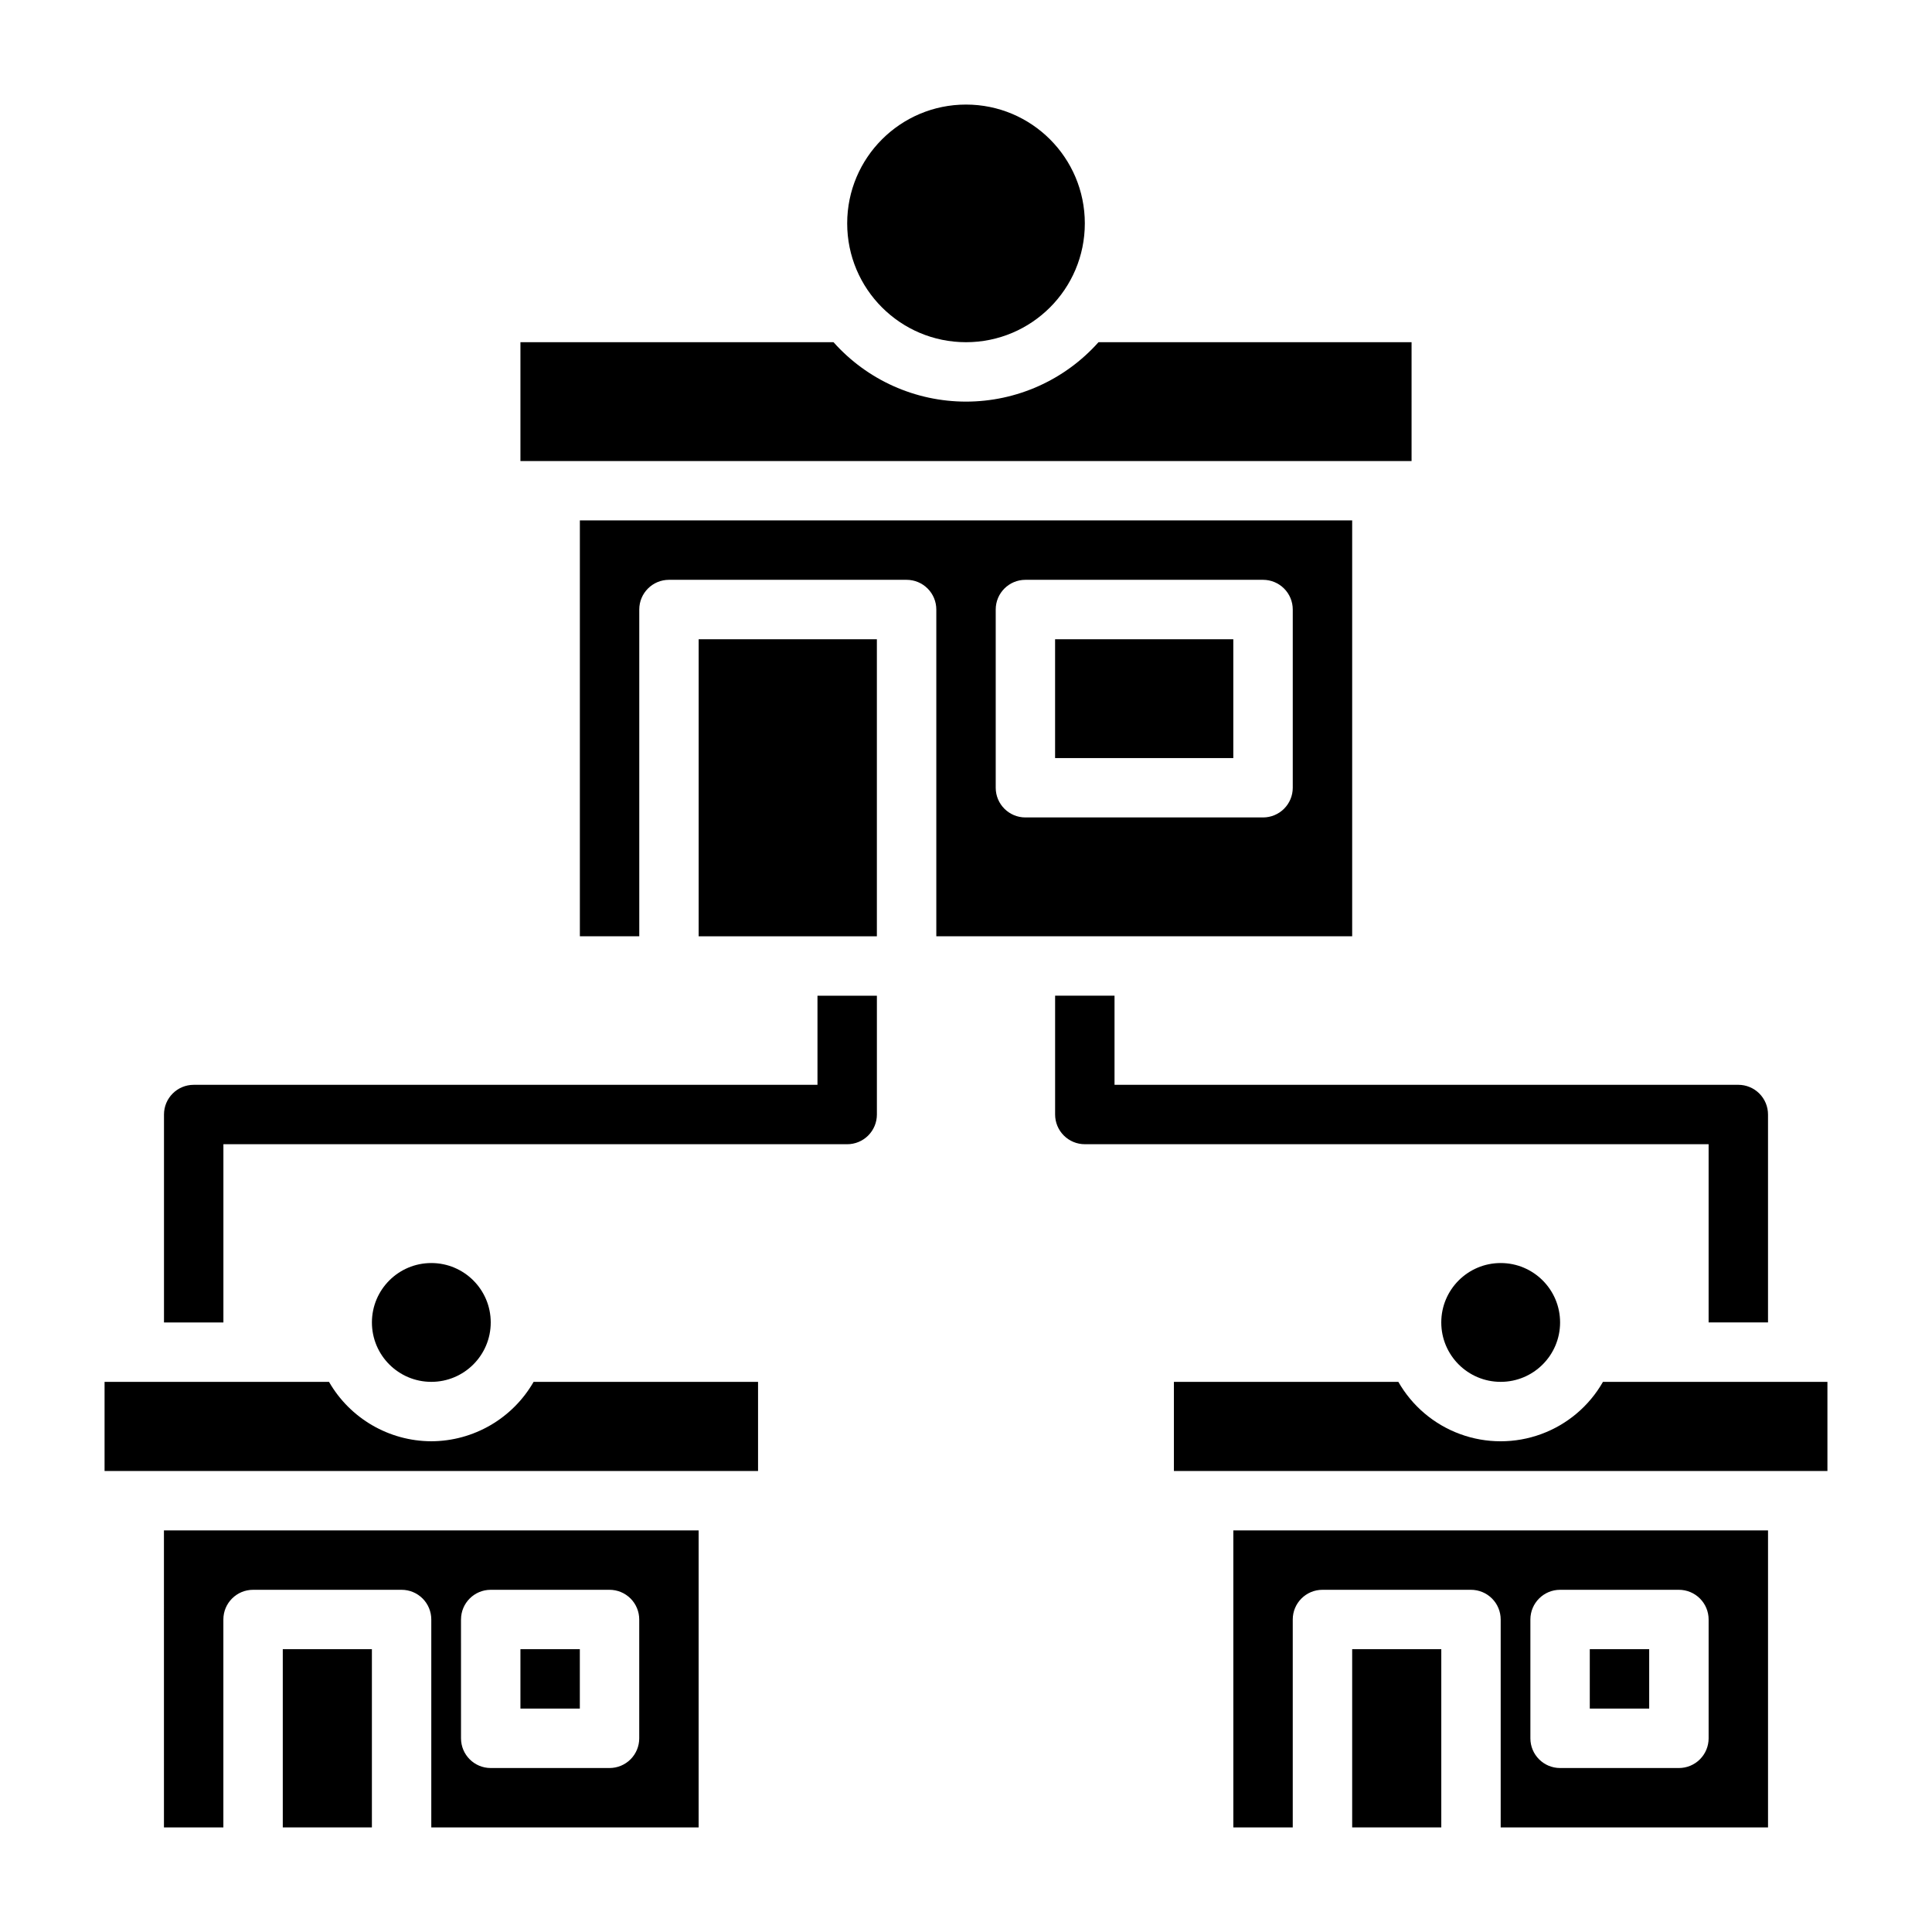
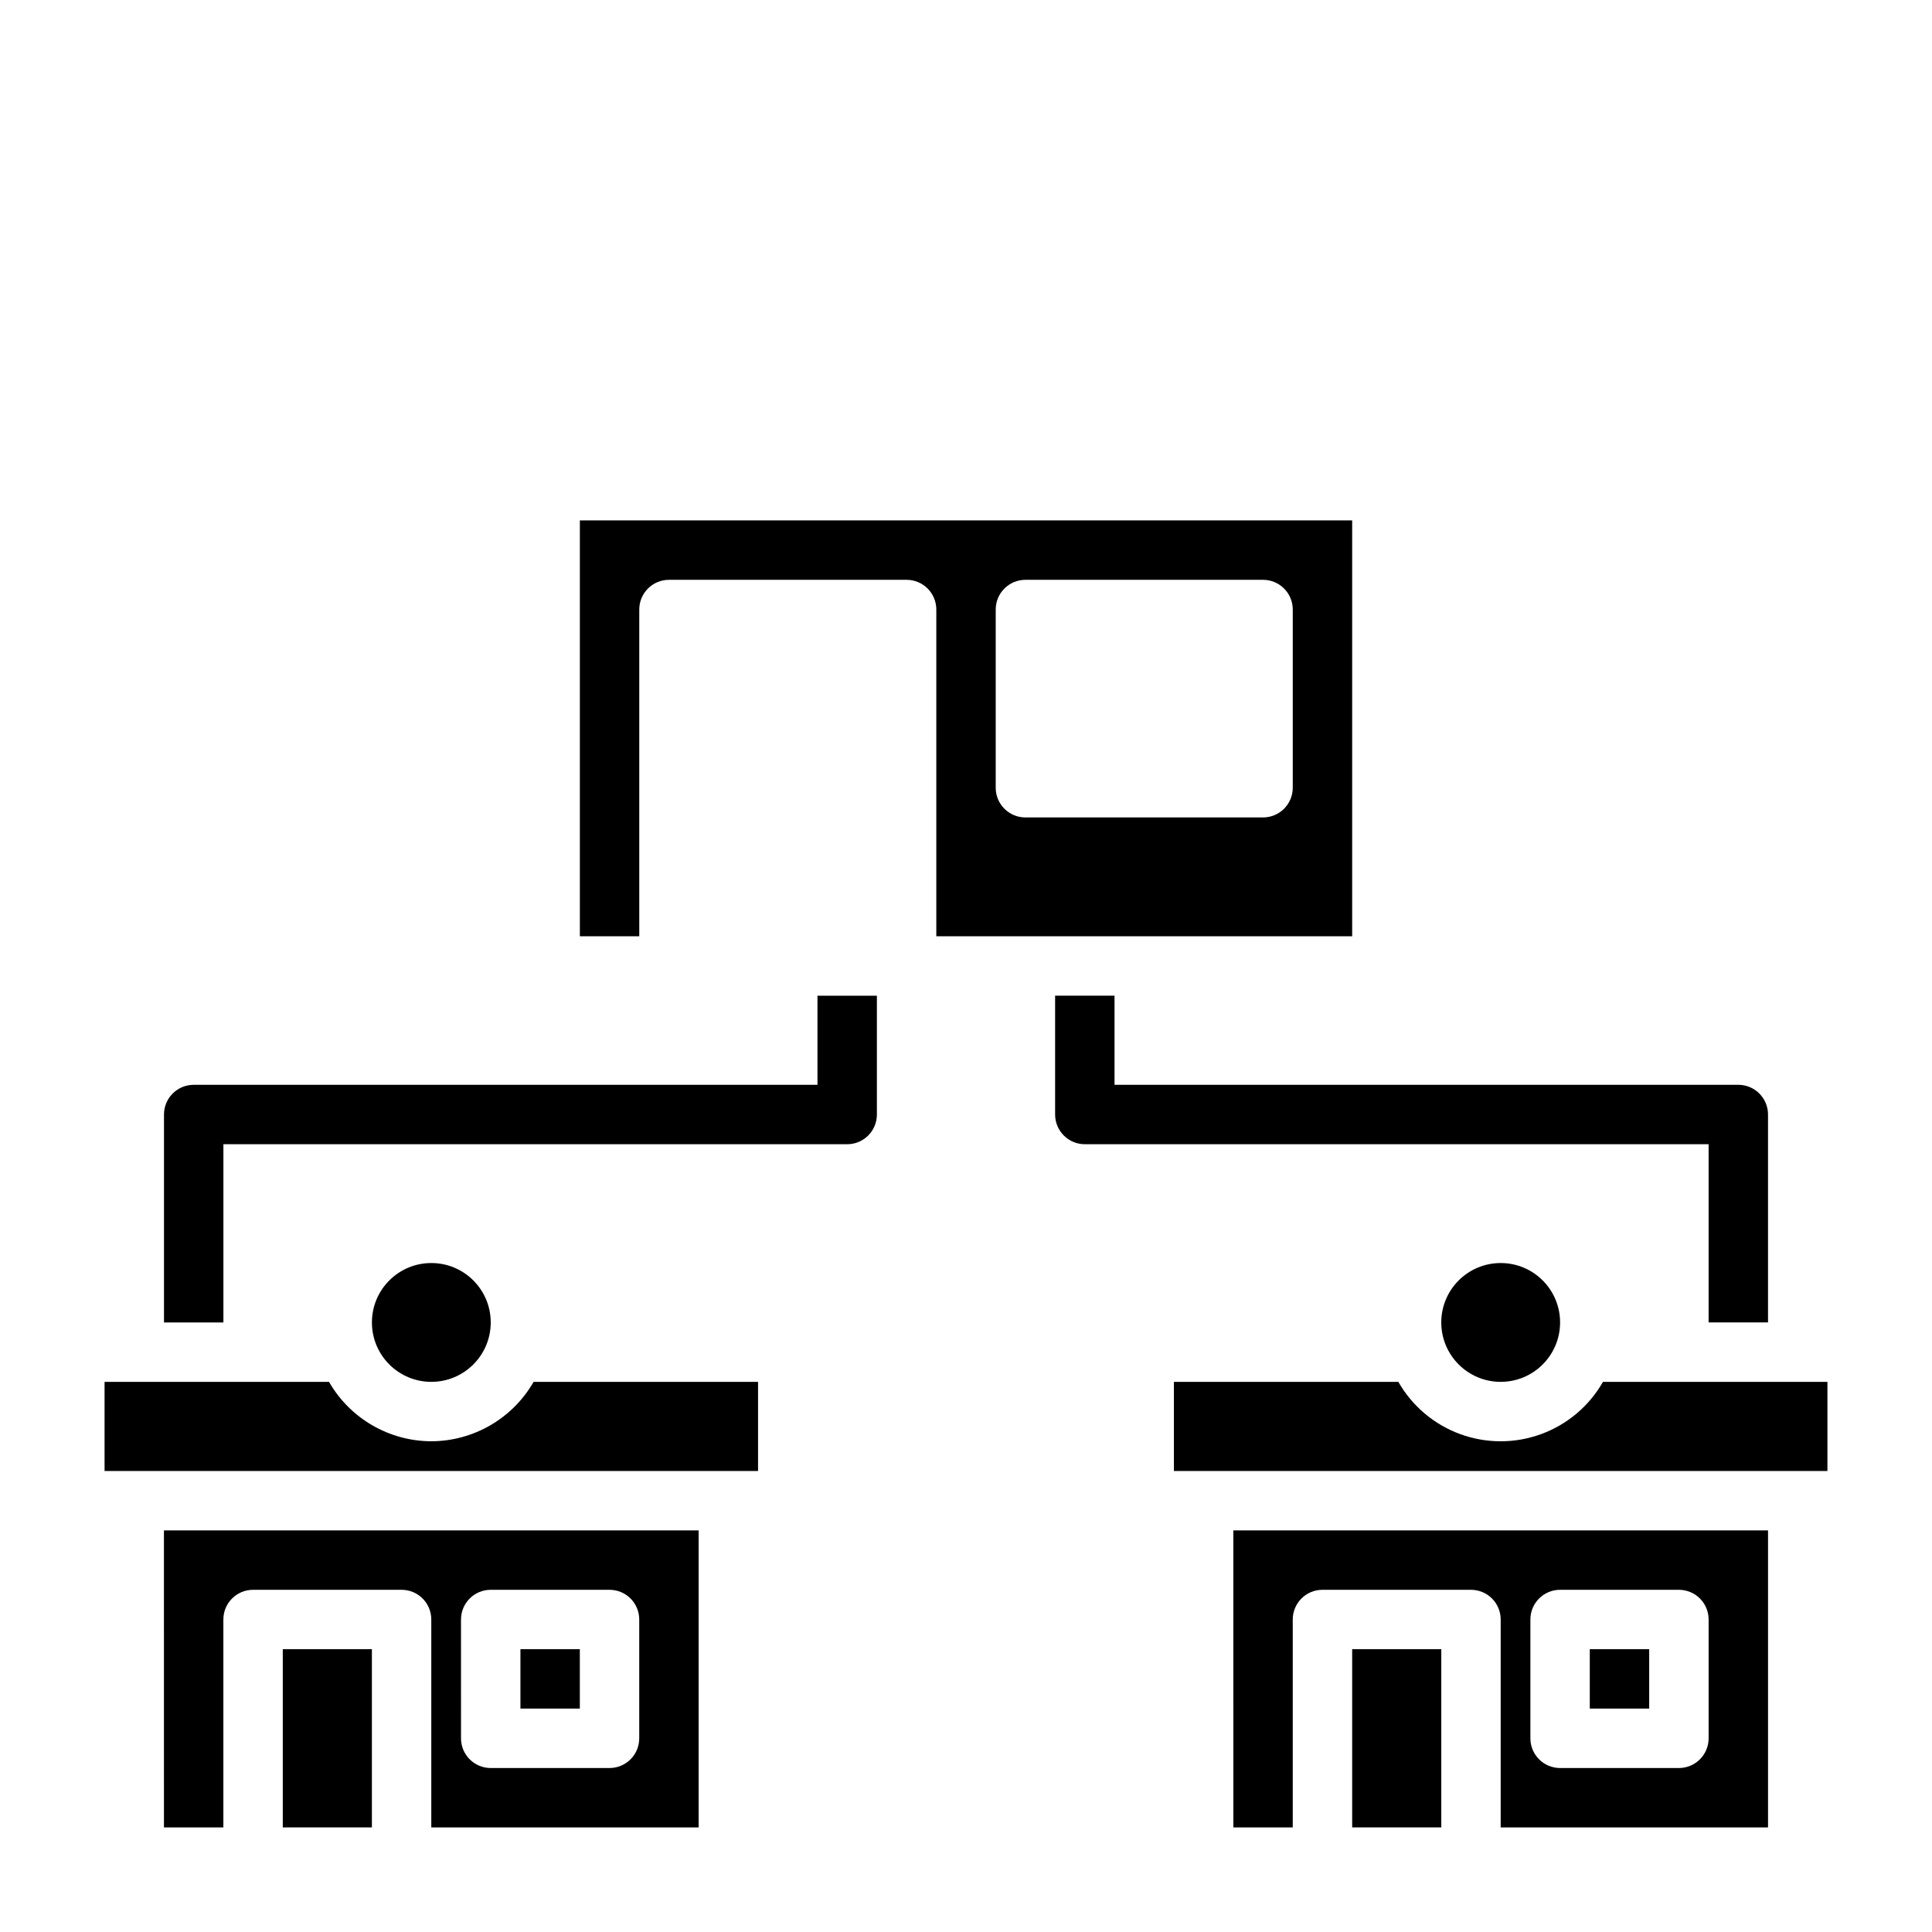
<svg xmlns="http://www.w3.org/2000/svg" fill="#000000" width="800px" height="800px" version="1.1" viewBox="144 144 512 512">
  <g>
    <path d="m502.34 392.12v-110.21h-204.67v110.21h15.742v-86.59c0-4.348 3.523-7.871 7.871-7.871h62.977c2.09 0 4.09 0.828 5.566 2.305 1.477 1.477 2.305 3.477 2.305 5.566v86.59zm-94.465-86.59c0-4.348 3.523-7.871 7.871-7.871h62.977c2.086 0 4.09 0.828 5.566 2.305 1.477 1.477 2.305 3.477 2.305 5.566v47.23c0 2.09-0.828 4.09-2.305 5.566-1.477 1.477-3.481 2.305-5.566 2.305h-62.977c-4.348 0-7.871-3.523-7.871-7.871z" />
-     <path d="m329.15 313.41h47.23v78.719h-47.23z" />
-     <path d="m423.61 313.41h47.23v31.488h-47.23z" />
-     <path d="m518.08 234.69h-82.969c-8.922 10.016-21.699 15.742-35.109 15.742-13.414 0-26.188-5.727-35.109-15.742h-82.973v31.488h236.16z" />
-     <path d="m431.49 203.2c0 17.391-14.098 31.488-31.488 31.488s-31.488-14.098-31.488-31.488 14.098-31.488 31.488-31.488 31.488 14.098 31.488 31.488" />
    <path d="m218.94 581.05h23.617v47.23h-23.617z" />
    <path d="m187.45 628.29h15.746v-55.105c0-4.348 3.523-7.871 7.871-7.871h39.359c2.09 0 4.09 0.828 5.566 2.305 1.477 1.477 2.305 3.477 2.305 5.566v55.105h70.848v-78.723h-141.7zm78.719-55.105h0.004c0-4.348 3.523-7.871 7.871-7.871h31.488c2.086 0 4.09 0.828 5.566 2.305 1.477 1.477 2.305 3.477 2.305 5.566v31.488c0 2.086-0.828 4.09-2.305 5.566-1.477 1.477-3.481 2.305-5.566 2.305h-31.488c-4.348 0-7.871-3.523-7.871-7.871z" />
    <path d="m258.3 525.95c-11.199-0.035-21.527-6.035-27.109-15.742h-59.48v23.617h173.18v-23.617h-59.48c-5.582 9.707-15.914 15.707-27.113 15.742z" />
    <path d="m281.92 581.05h15.742v15.742h-15.742z" />
    <path d="m274.05 494.46c0 8.695-7.051 15.746-15.746 15.746-8.695 0-15.742-7.051-15.742-15.746 0-8.691 7.047-15.742 15.742-15.742 8.695 0 15.746 7.051 15.746 15.742" />
    <path d="m565.31 581.05h15.742v15.742h-15.742z" />
    <path d="m568.8 510.21c-3.652 6.406-9.457 11.312-16.383 13.844-6.926 2.535-14.527 2.535-21.453 0-6.926-2.531-12.73-7.438-16.387-13.844h-59.48v23.617h173.19v-23.617z" />
    <path d="m470.85 628.29h15.742v-55.105c0-4.348 3.523-7.871 7.871-7.871h39.363c2.086 0 4.09 0.828 5.566 2.305 1.477 1.477 2.305 3.477 2.305 5.566v55.105h70.848v-78.723h-141.7zm78.719-55.105c0-4.348 3.523-7.871 7.871-7.871h31.488c2.09 0 4.09 0.828 5.566 2.305 1.477 1.477 2.309 3.477 2.309 5.566v31.488c0 2.086-0.832 4.09-2.309 5.566-1.477 1.477-3.477 2.305-5.566 2.305h-31.488c-4.348 0-7.871-3.523-7.871-7.871z" />
    <path d="m502.34 581.05h23.617v47.23h-23.617z" />
    <path d="m557.44 494.46c0 8.695-7.047 15.746-15.742 15.746-8.695 0-15.746-7.051-15.746-15.746 0-8.691 7.051-15.742 15.746-15.742 8.695 0 15.742 7.051 15.742 15.742" />
    <path d="m596.8 494.46h15.742v-55.102c0-2.09-0.828-4.09-2.305-5.566-1.477-1.477-3.481-2.305-5.566-2.305h-165.31v-23.617h-15.746v31.488c0 2.086 0.832 4.09 2.309 5.566 1.477 1.477 3.477 2.305 5.566 2.305h165.31z" />
    <path d="m360.64 431.49h-165.31c-4.348 0-7.871 3.523-7.871 7.871v55.105l15.746-0.004v-47.23h165.31c2.086 0 4.09-0.828 5.566-2.305 1.477-1.477 2.305-3.481 2.305-5.566v-31.488h-15.746z" />
  </g>
</svg>